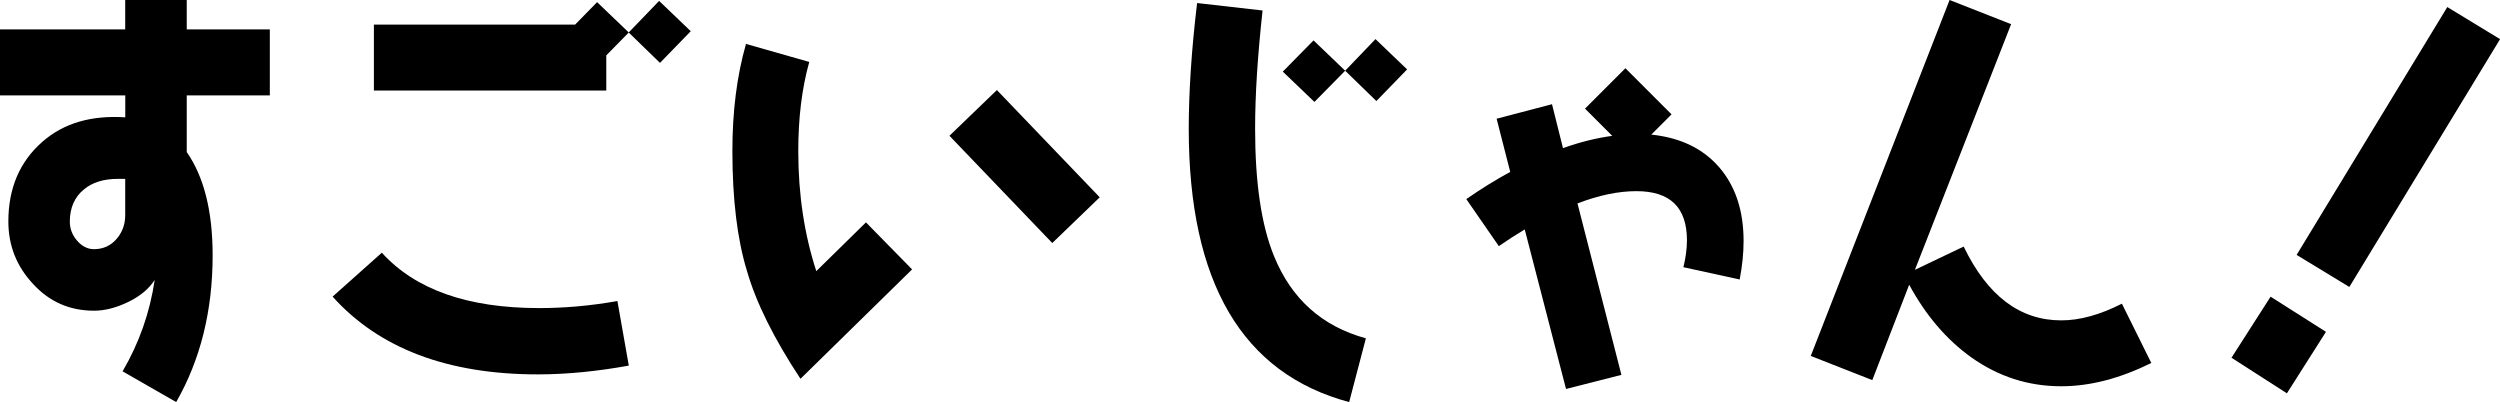
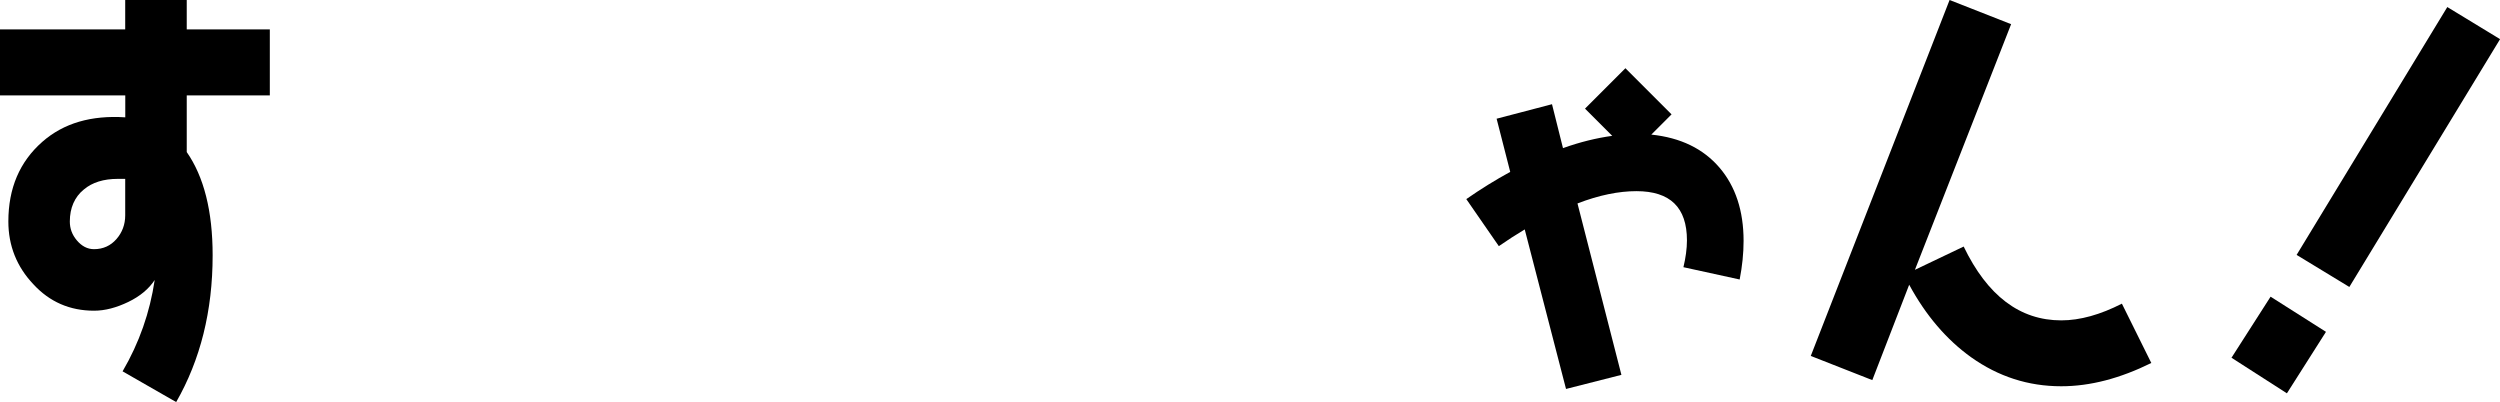
<svg xmlns="http://www.w3.org/2000/svg" id="_レイヤー_2" viewBox="0 0 362 58.22">
  <g id="_レイヤー_3">
    <g>
      <path d="M27.04,13.81v8.21c2.48,3.56,3.75,8.53,3.75,14.95,0,8.08-1.78,15.14-5.28,21.25l-7.76-4.45c2.42-4.14,3.95-8.53,4.65-13.23-.83,1.27-2.1,2.35-3.82,3.18-1.72,.83-3.37,1.27-4.96,1.27-3.5,0-6.43-1.27-8.78-3.82-2.42-2.55-3.63-5.6-3.63-9.1,0-4.84,1.65-8.65,4.9-11.52,3.12-2.74,7.13-3.88,12.03-3.56v-3.18H0V4.26H18.13V0h8.91V4.26h12.03V13.81h-12.03Zm-8.91,12.09h-1.08c-2.04,0-3.69,.51-4.9,1.53-1.34,1.08-2.04,2.67-2.04,4.64,0,1.02,.32,1.91,1.02,2.74,.7,.83,1.53,1.27,2.48,1.27,1.34,0,2.42-.51,3.25-1.46,.83-.95,1.27-2.1,1.27-3.44v-5.28Z" />
-       <path d="M77.87,54.21c-13.04,0-22.97-3.75-29.71-11.26l7.13-6.36c4.84,5.34,12.41,8.02,22.78,8.02,3.63,0,7.38-.32,11.33-1.02l1.65,9.35c-4.58,.83-8.97,1.27-13.17,1.27ZM95.56,9.1l-4.52-4.39-3.25,3.31v5.09H54.14V3.56h29.14l3.18-3.25,4.58,4.39L95.44,.13l4.58,4.39-4.45,4.58Z" />
-       <path d="M115.91,54.85c-3.82-5.79-6.43-11.01-7.76-15.65-1.4-4.58-2.1-10.37-2.1-17.31,0-5.73,.64-10.88,1.97-15.53l9.16,2.61c-1.08,3.88-1.59,8.14-1.59,12.92,0,6.3,.89,12.09,2.61,17.37l7.19-7.06,6.68,6.81-16.16,15.84Zm36.46-19.66l-14.89-15.53,6.87-6.62,14.89,15.53-6.87,6.62Z" />
-       <path d="M195.35,58.22c-15.46-4.14-23.22-17.31-23.22-39.58,0-5.15,.38-11.26,1.21-18.2l9.48,1.08c-.7,6.43-1.08,12.09-1.08,17.12,0,7.76,.89,13.93,2.74,18.45,2.54,6.24,7,10.18,13.3,11.9l-2.42,9.23Zm3.95-43.59l-4.52-4.39-4.45,4.52-4.58-4.39,4.45-4.52,4.58,4.39,4.39-4.58,4.58,4.39-4.45,4.58Z" />
      <path d="M251.9,40.47l-8.14-1.78c.32-1.34,.51-2.67,.51-3.88,0-4.77-2.42-7.13-7.32-7.13-2.54,0-5.41,.57-8.53,1.78l6.36,24.82-8.02,2.04-5.98-23.1c-1.27,.76-2.54,1.59-3.75,2.42l-4.71-6.81c2.1-1.46,4.26-2.8,6.36-3.94l-1.97-7.7,8.02-2.1,1.59,6.36c2.48-.89,4.84-1.46,7.13-1.78l-3.94-3.94,5.85-5.85,6.68,6.68-2.93,2.93c4.26,.45,7.51,2.04,9.86,4.77,2.35,2.74,3.5,6.3,3.5,10.63,0,1.78-.19,3.63-.57,5.6Z" />
      <path d="M298.46,55.93c-4.77,0-9.1-1.4-13.04-4.2-3.56-2.55-6.55-6.04-8.97-10.5l-5.34,13.81-8.91-3.5L282.3,0l8.91,3.5-13.93,35.57,7.06-3.37c3.44,7.13,8.14,10.69,14.13,10.69,2.74,0,5.66-.83,8.78-2.42l4.26,8.59c-4.52,2.23-8.84,3.37-13.04,3.37Z" />
      <path d="M331.14,56.95l-8.02-5.15,5.66-8.84,8.02,5.09-5.66,8.91Zm9.04-15.4l-7.63-4.64L354.37,1.02l7.64,4.65-21.83,35.89Z" />
    </g>
  </g>
</svg>